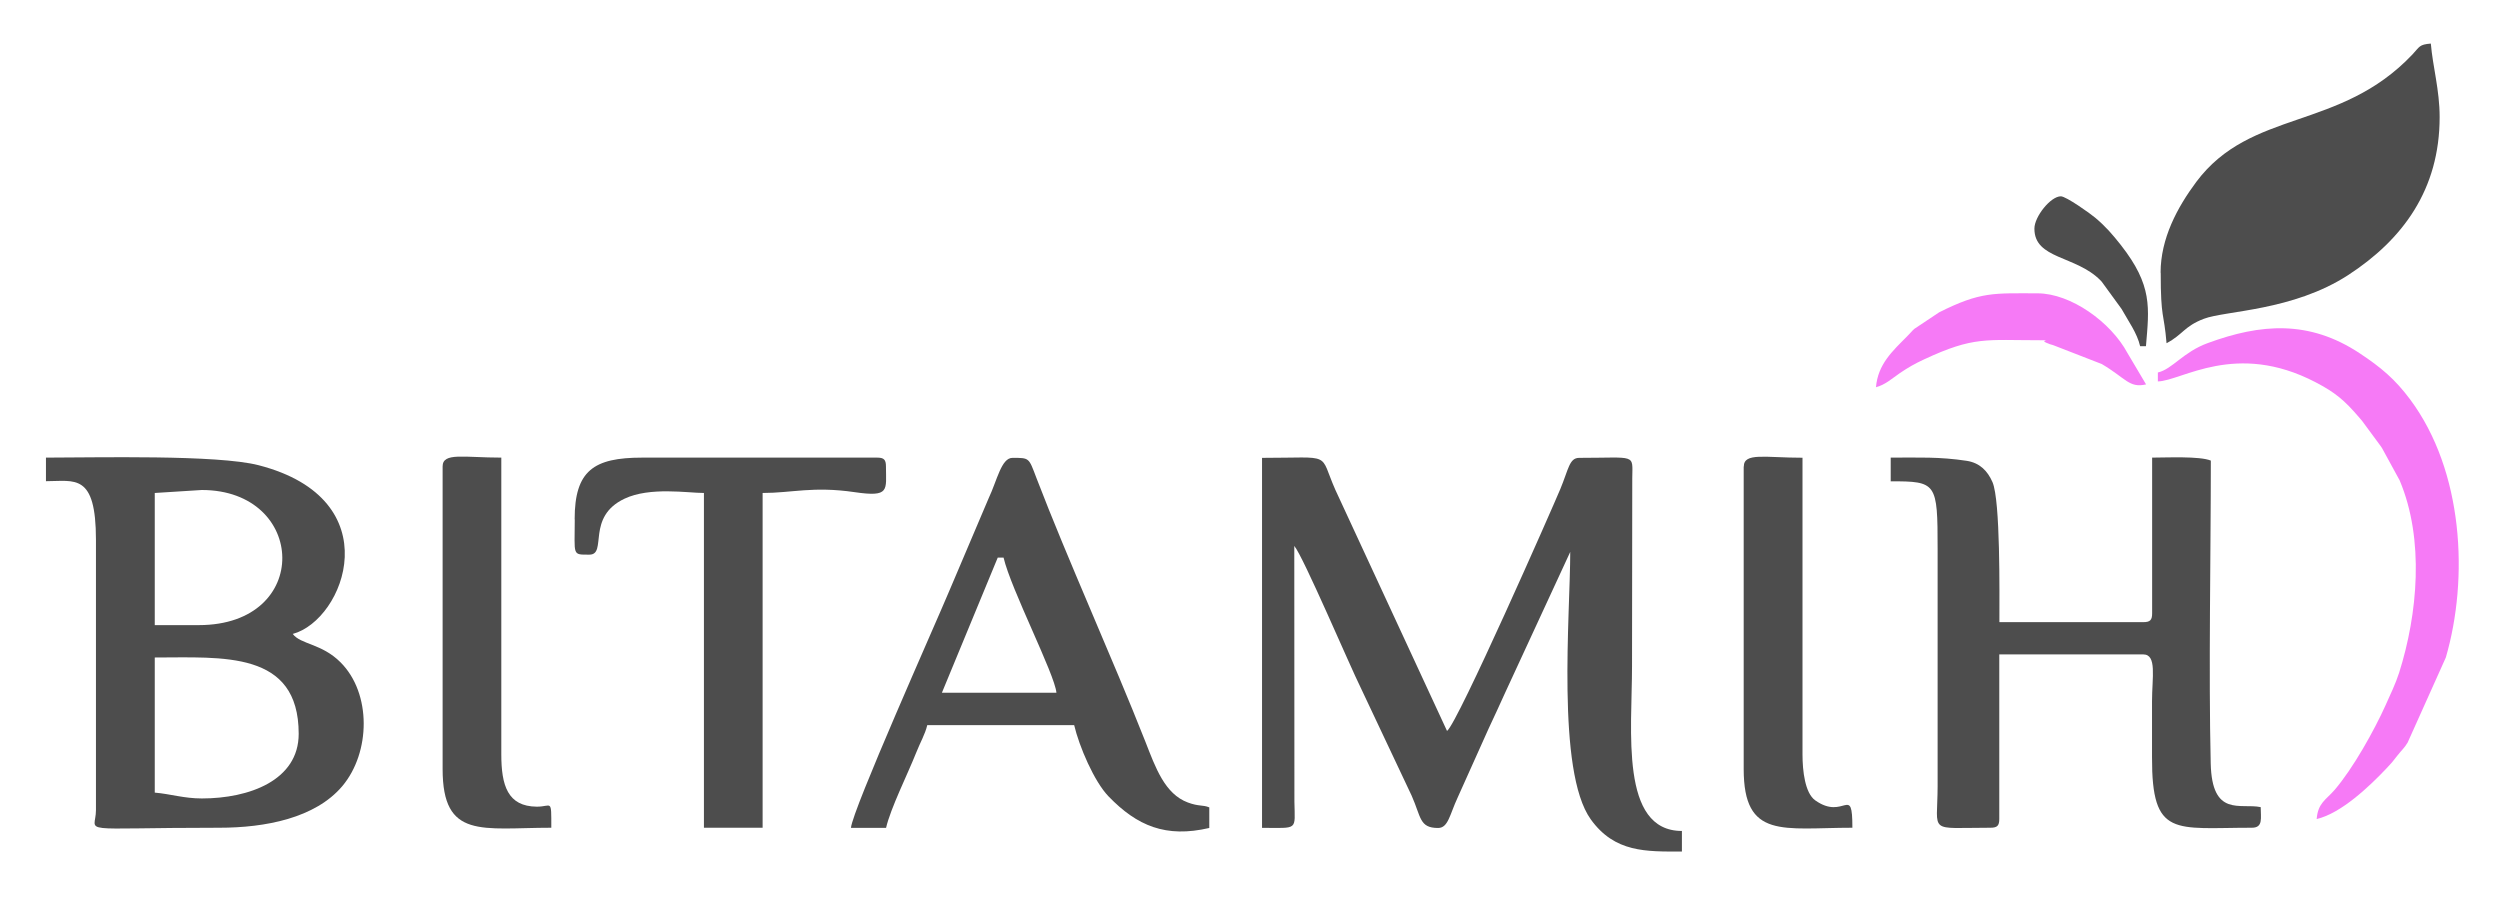
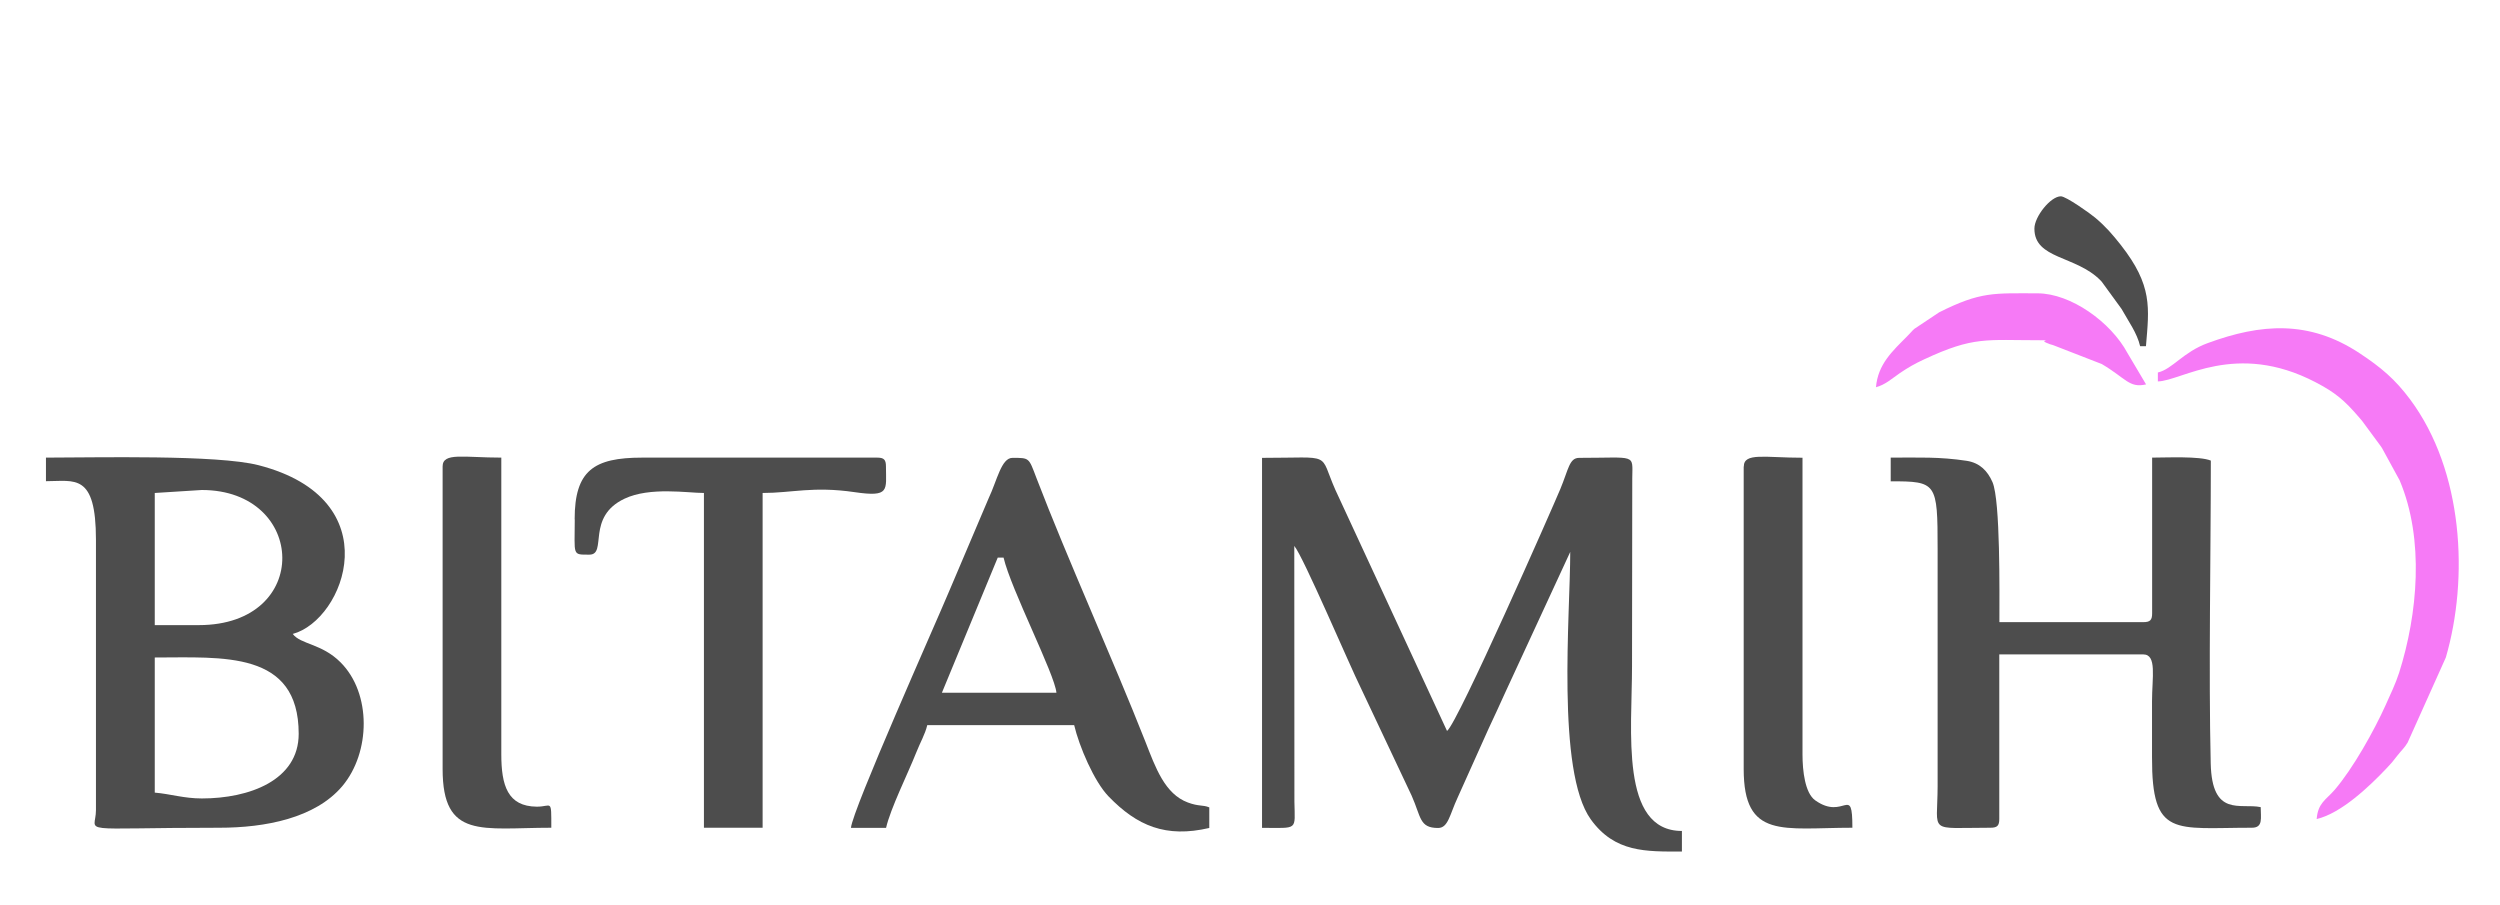
<svg xmlns="http://www.w3.org/2000/svg" xml:space="preserve" width="210mm" height="76mm" style="shape-rendering:geometricPrecision; text-rendering:geometricPrecision; image-rendering:optimizeQuality; fill-rule:evenodd; clip-rule:evenodd" viewBox="0 0 21000 7600">
  <defs>
    <style type="text/css">       .fil0 {fill:#4D4D4D}    .fil1 {fill:#F67AF6}     </style>
  </defs>
  <g id="Layer_x0020_1">
    <g id="_2017477730752">
      <path class="fil0" d="M10601 6954c307,0 276,27 272,-221l-1 -2147c75,87 469,1013 559,1193l427 905c80,180 64,271 222,271 85,0 97,-111 164,-255l260 -579c43,-93 97,-207 140,-304l546 -1181c0,522 -118,1841 172,2246 202,281 465,271 766,271l0 -173c-523,0 -419,-845 -419,-1382l2 -1581c2,-209 38,-171 -446,-171 -83,0 -89,95 -158,261 -65,156 -863,1969 -952,2033l-937 -2023c-144,-324 -10,-271 -617,-271l0 3109z" />
      <path class="fil0" d="M1695 6707c-150,0 -264,-38 -395,-49l0 -1135c569,0 1209,-61 1209,641 0,391 -415,543 -814,543zm-25 -1456l-370 0 0 -1110 395 -25c883,0 929,1135 -25,1135zm-1283 -1209c241,0 419,-71 419,493l0 2270c0,203 -197,148 1036,148 388,0 806,-81 1033,-349 239,-284 246,-780 -14,-1040 -158,-159 -336,-150 -402,-239 436,-117 824,-1130 -286,-1417 -347,-90 -1371,-64 -1787,-64l0 197z" />
      <path class="fil0" d="M15881 4043c387,0 395,10 395,567l0 1998c-1,400 -89,345 444,345 57,0 74,-17 74,-74l0 -1382 1209 0c117,0 74,192 74,395 0,156 0,313 0,469 -2,678 189,592 839,592 96,0 74,-82 74,-173 -170,-36 -410,89 -420,-369 -18,-770 1,-1755 1,-2542 -94,-39 -375,-25 -493,-25l0 1308c0,57 -17,74 -74,74l-1209 0c0,-244 9,-1021 -58,-1176 -42,-96 -108,-162 -216,-179 -230,-35 -405,-27 -639,-27l0 197z" />
-       <path class="fil0" d="M18150 2291c0,397 27,326 49,592 138,-73 148,-142 313,-205 180,-69 746,-65 1212,-367 460,-299 769,-719 769,-1328 0,-227 -58,-424 -74,-617 -99,8 -93,26 -155,92 -610,644 -1356,455 -1816,1071 -159,214 -299,474 -299,762z" />
      <path class="fil0" d="M8381 4684l49 0c62,266 431,981 444,1135l-962 0 469 -1135zm-1234 2270l296 0c38,-165 180,-448 254,-634 33,-84 74,-152 92,-229l1234 0c42,179 168,474 289,599 240,248 481,350 846,265l0 -173c-56,-23 -86,-6 -180,-41 -194,-72 -272,-294 -356,-509 -278,-705 -652,-1528 -916,-2217 -65,-171 -57,-169 -201,-169 -94,0 -129,189 -201,341l-331 779c-119,284 -812,1835 -825,1988z" />
      <path class="fil0" d="M4828 4363c0,306 -25,296 123,296 153,0 -31,-316 295,-470 214,-101 530,-48 667,-48l0 2812 493 0 0 -2812c248,0 422,-58 772,-7 300,44 264,-16 264,-216 0,-57 -17,-74 -74,-74l-1974 0c-407,0 -567,109 -567,518z" />
      <path class="fil1" d="M18126 3130l0 74c200,-4 654,-343 1325,7 164,86 241,149 368,298 5,5 18,21 23,27l157 213c3,5 7,11 10,15l148 271c210,497 151,1125 -4,1615 -30,94 -75,186 -116,278 -93,206 -271,527 -427,708 -74,85 -139,109 -150,244 206,-48 444,-275 586,-425 47,-49 47,-51 91,-107 41,-52 57,-61 87,-110l321 -715c193,-664 149,-1565 -300,-2168 -126,-169 -244,-269 -426,-389 -423,-279 -828,-248 -1274,-84 -208,76 -297,219 -419,247z" />
      <path class="fil0" d="M3718 3919l0 2541c0,593 331,493 913,493 0,-250 4,-176 -122,-177 -245,-2 -298,-178 -298,-440l0 -2492c-314,0 -493,-46 -493,74z" />
      <path class="fil0" d="M14647 3919l0 2541c0,593 331,493 913,493 0,-372 -67,-56 -312,-230 -86,-61 -107,-247 -107,-386l0 -2492c-314,0 -493,-46 -493,74z" />
      <path class="fil1" d="M15757 3253c80,-21 135,-73 202,-119 68,-46 123,-78 205,-116 417,-194 515,-160 975,-160 112,0 -11,-2 52,22 54,20 -3,2 55,19l409 159c202,119 230,204 372,171l-156 -263c-140,-261 -477,-502 -756,-502 -364,0 -476,-17 -827,160l-207 138c-4,3 -9,9 -13,12l-48 51c-122,123 -246,234 -262,429z" />
      <path class="fil0" d="M17089 1921c0,257 347,224 554,433 4,4 9,9 12,13l166 228c56,101 131,203 156,313l49 0c27,-324 57,-508 -211,-850 -72,-91 -128,-156 -215,-229 -41,-35 -245,-180 -289,-180 -86,0 -222,171 -222,271z" />
    </g>
  </g>
</svg>